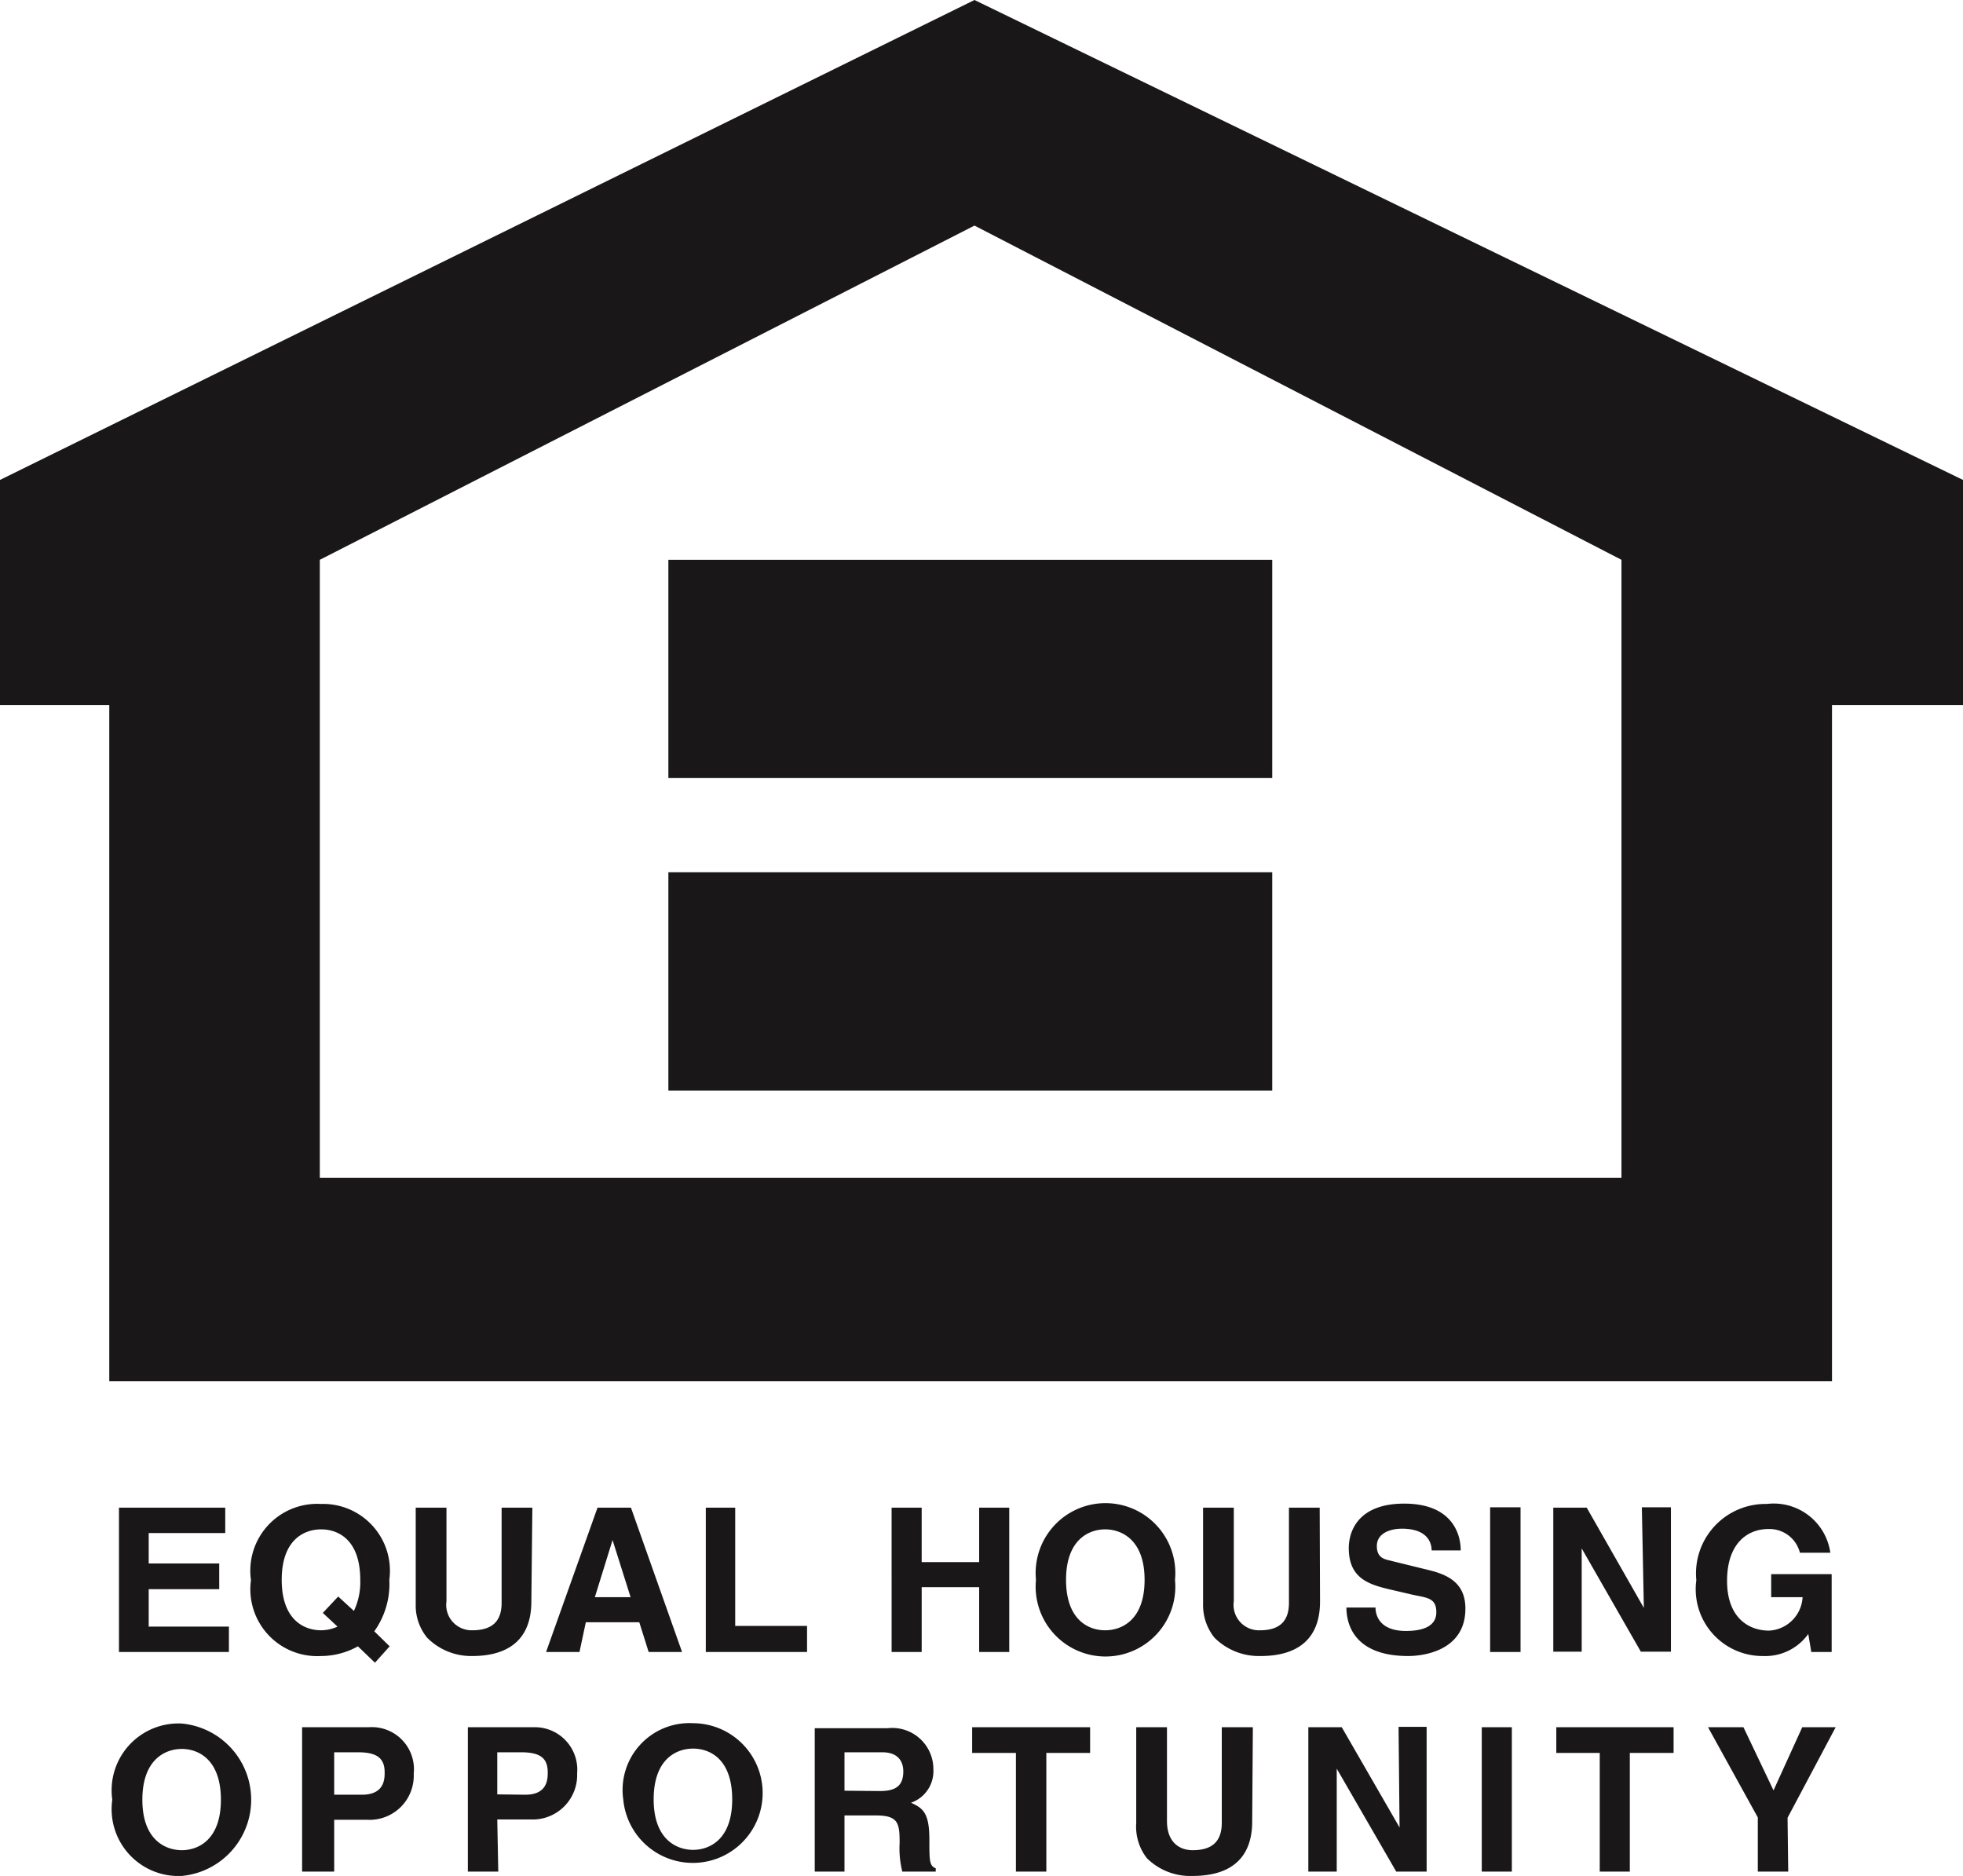
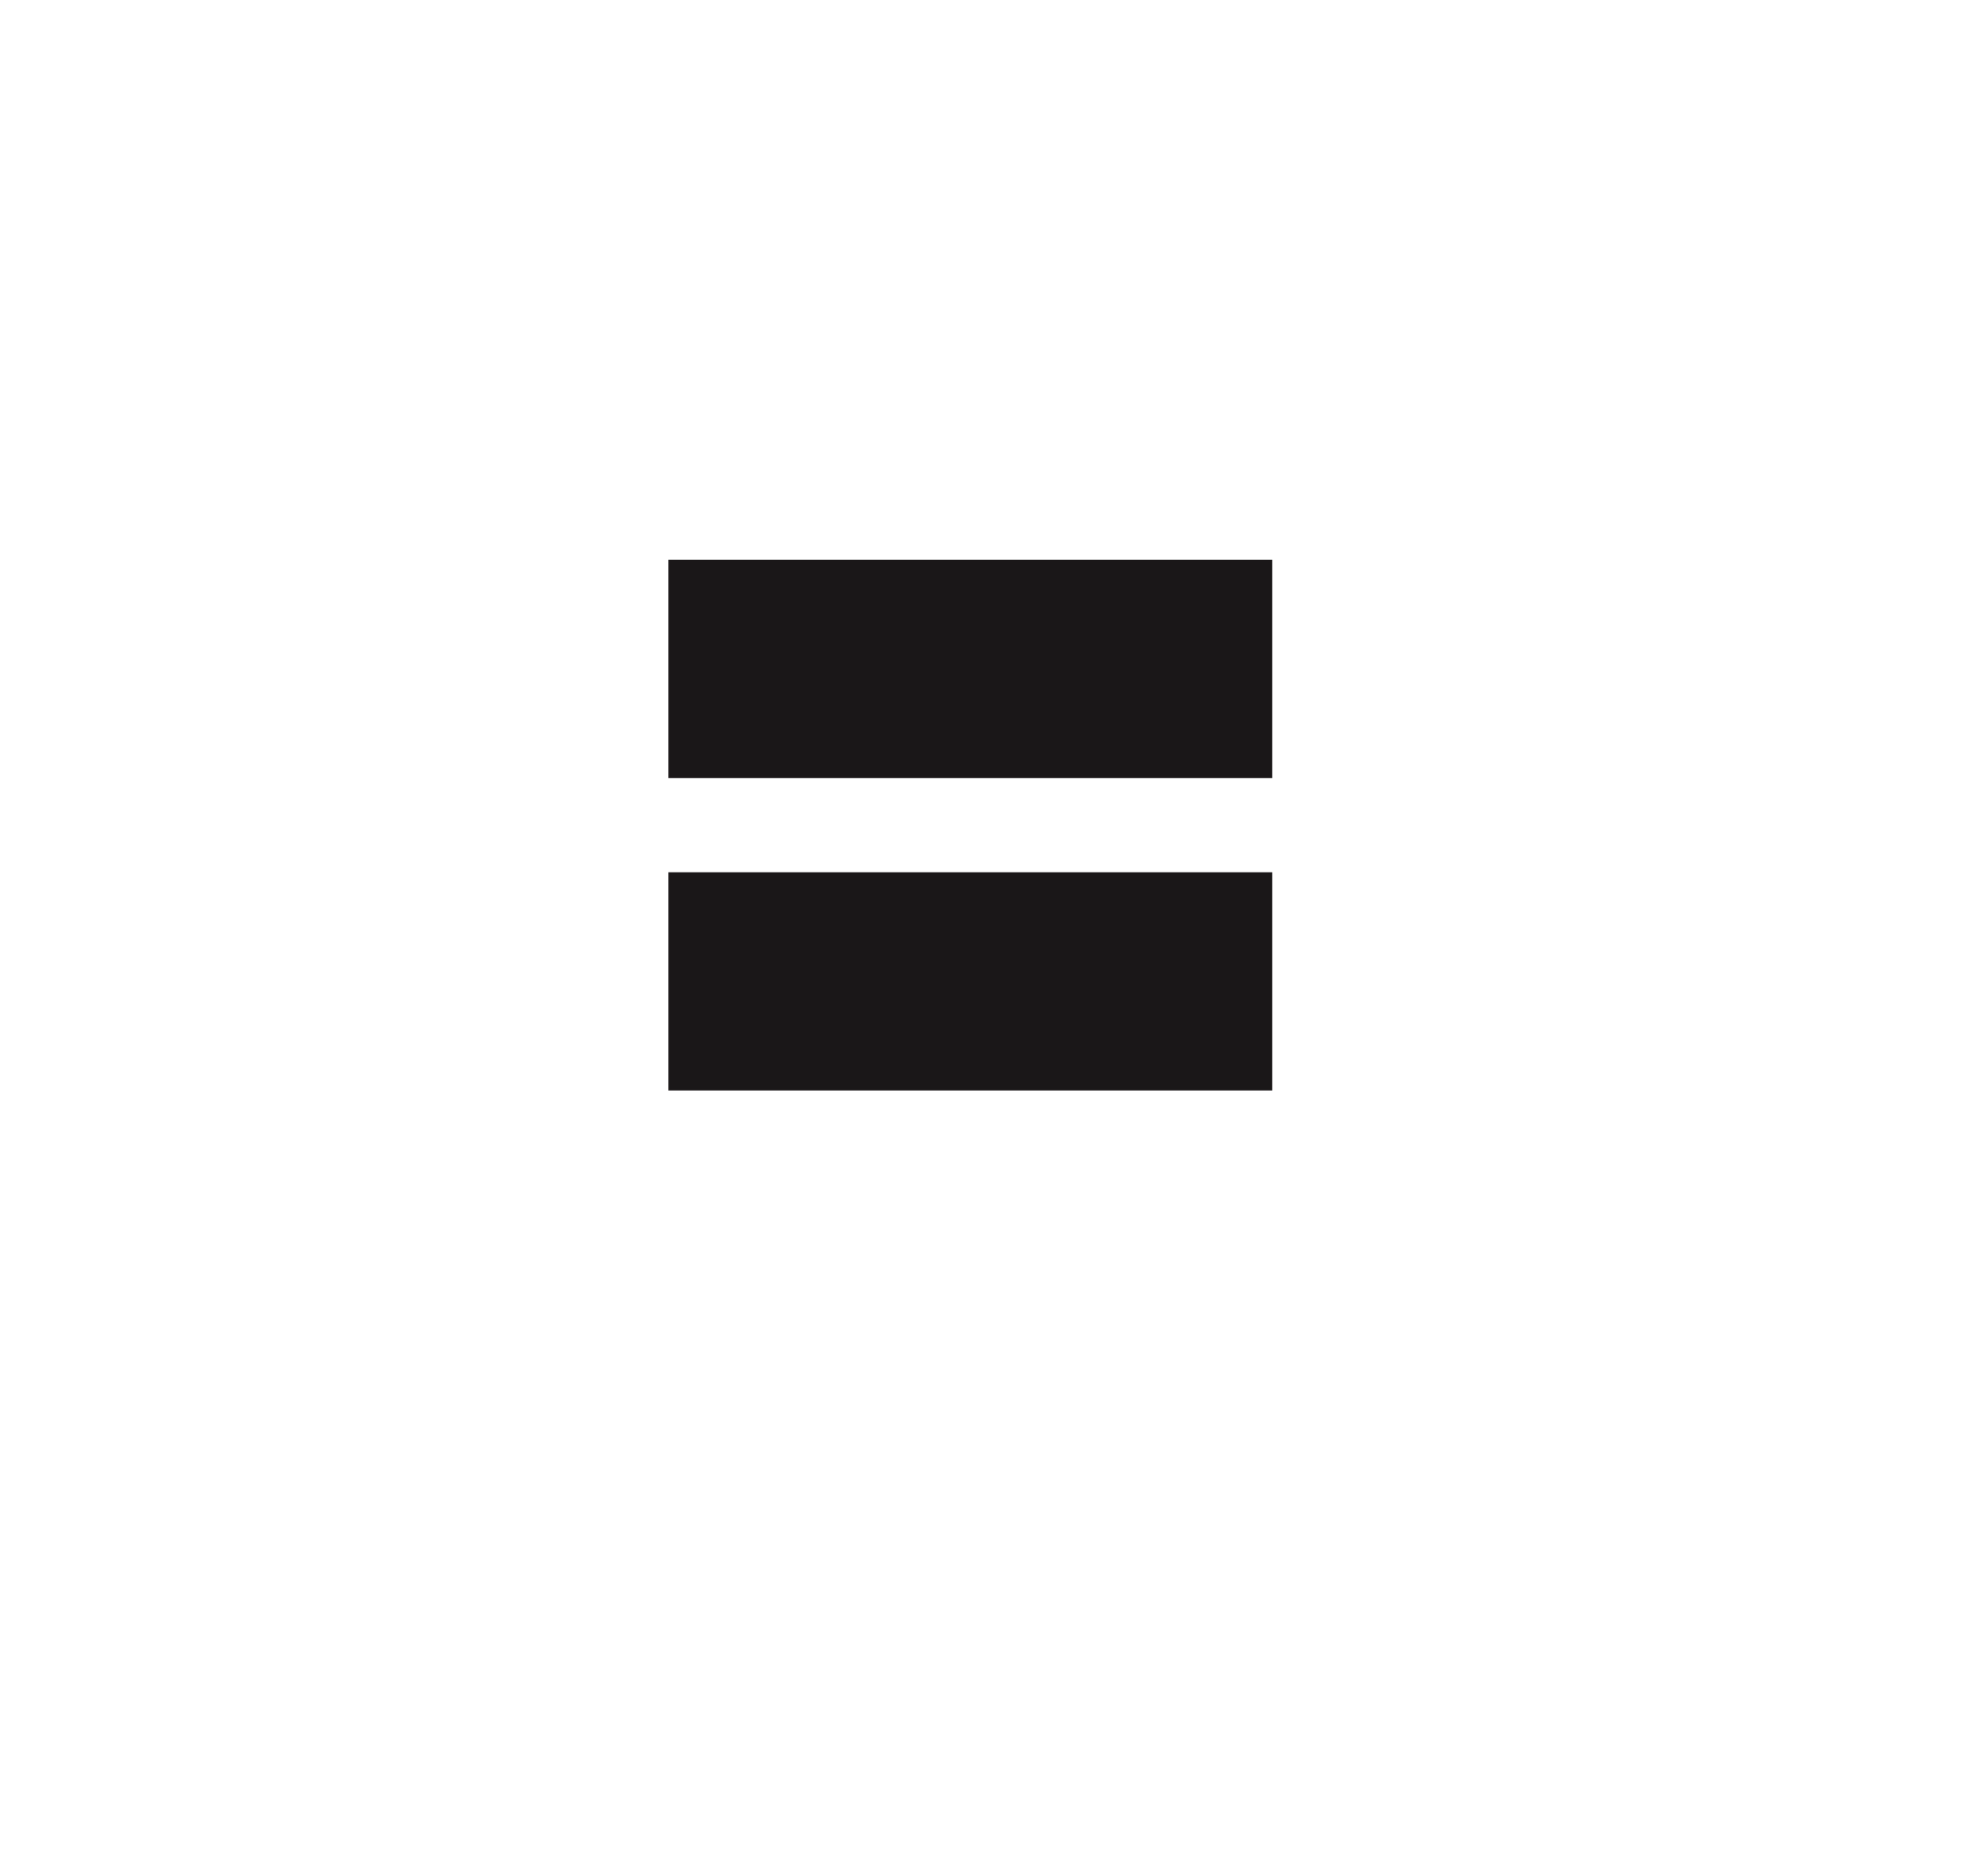
<svg xmlns="http://www.w3.org/2000/svg" viewBox="0 0 58.74 56.13">
  <title>eho</title>
  <g id="Layer_2" data-name="Layer 2">
    <g id="Layer_2-2" data-name="Layer 2">
      <g>
-         <path d="M48.52,35.24H9.57V16.75l19.59-10,19.36,10ZM29.16,0,0,14.36V21.1H3.27V41.33H54.82V21.1h3.92V14.36ZM53.51,56H52.6V54.38l-1.49-2.7h1.06l.9,1.89.86-1.89h1l-1.44,2.71Zm-4.74,0h-.9V52.45h-1.3v-.77h3.51v.77H48.77Zm-3.53,0h-.9V51.68h.9Zm-3.39-4.33h.84V56h-.91L40,52.92h0V56h-.85V51.68h1l1.73,3h0ZM37.47,54.5c0,1.14-.69,1.63-1.78,1.63a1.84,1.84,0,0,1-1.37-.53A1.53,1.53,0,0,1,34,54.55V51.68h.92v2.81c0,.61.35.87.77.87.62,0,.87-.3.87-.82V51.68h.93ZM31.31,56H30.4V52.45H29.09v-.77h3.53v.77H31.31Zm-6.93,0h.89V54.32h.94c.67,0,.71.23.71.82A2.87,2.87,0,0,0,27,56h1V55.9c-.19-.07-.19-.23-.19-.86,0-.81-.2-.94-.55-1.1a1,1,0,0,0,.67-1,1.23,1.23,0,0,0-1.37-1.23H24.38Zm.89-2.42V52.43H26.4c.53,0,.63.34.63.57,0,.43-.22.59-.7.59Zm-6.62.26a2.09,2.09,0,1,0,2.09-2.28,2,2,0,0,0-2.09,2.28m.91,0c0-1.21.68-1.52,1.18-1.52s1.17.31,1.17,1.52-.69,1.51-1.17,1.51-1.18-.3-1.18-1.51m-4.68.6h1a1.33,1.33,0,0,0,1.39-1.38A1.27,1.27,0,0,0,16,51.68H14V56h.91Zm0-.75V52.43h.71c.57,0,.8.17.8.6,0,.19,0,.67-.67.67ZM10,54.45h1a1.32,1.32,0,0,0,1.38-1.38,1.26,1.26,0,0,0-1.34-1.39h-2V56H10Zm0-.75V52.43h.71c.56,0,.8.17.8.6,0,.19,0,.67-.68.67Zm-6.64.15a2,2,0,0,0,2.08,2.28,2.29,2.29,0,0,0,0-4.56,2,2,0,0,0-2.08,2.28m.9,0c0-1.21.69-1.52,1.18-1.52s1.17.31,1.17,1.52-.69,1.51-1.17,1.51-1.18-.3-1.18-1.51M53,47.1h1.81v2.33h-.61l-.09-.54a1.58,1.58,0,0,1-1.35.66,2,2,0,0,1-2-2.27A2.08,2.08,0,0,1,52.87,45a1.71,1.71,0,0,1,1.9,1.46h-.91a.94.94,0,0,0-.94-.71c-.65,0-1.24.45-1.24,1.55s.64,1.49,1.26,1.49a1.06,1.06,0,0,0,1-1H53Zm-3.87-2H50v4.32h-.9l-1.77-3.09h0v3.09h-.85V45.11h1l1.71,3h0ZM45.5,49.43h-.91V45.1h.91ZM41.16,48.1c0,.24.13.7.91.7.43,0,.91-.1.91-.56s-.32-.43-.78-.54l-.47-.11c-.7-.16-1.37-.31-1.37-1.27,0-.48.26-1.33,1.66-1.33s1.69.87,1.69,1.4h-.87c0-.19-.09-.65-.89-.65-.34,0-.75.13-.75.52s.28.4.46.45l1.06.26c.59.14,1.13.38,1.13,1.16,0,1.3-1.33,1.42-1.71,1.42-1.58,0-1.85-.91-1.85-1.45Zm-1.66-.18c0,1.14-.69,1.63-1.78,1.63A1.88,1.88,0,0,1,36.34,49,1.56,1.56,0,0,1,36,48V45.11h.92v2.8a.76.76,0,0,0,.78.87c.62,0,.87-.3.87-.82V45.11h.92ZM31,47.27a2.09,2.09,0,1,0,4.16,0,2.09,2.09,0,1,0-4.16,0m.9,0c0-1.21.69-1.51,1.17-1.51s1.18.3,1.18,1.51-.69,1.51-1.18,1.51-1.17-.3-1.17-1.51m-4.32.22v1.94h-.9V45.11h.9v1.63H29.3V45.11h.9v4.32h-.9V47.49ZM22,48.65h2.15v.78H21.12V45.11H22Zm-4.47-.11h1.6l.28.89h1l-1.53-4.32h-1l-1.54,4.32h1Zm.8-2.46h0l.54,1.71H17.8Zm-2.43,1.84c0,1.14-.69,1.63-1.77,1.63A1.85,1.85,0,0,1,12.78,49a1.52,1.52,0,0,1-.34-1V45.11h.92v2.8a.76.76,0,0,0,.77.87c.63,0,.88-.3.88-.82V45.11h.92Zm-4.24,1.34-.46-.45a2.43,2.43,0,0,0,.45-1.54A2,2,0,0,0,9.6,45a2,2,0,0,0-2.09,2.28A2,2,0,0,0,9.6,49.55a2.28,2.28,0,0,0,1.11-.29l.51.49Zm-2-1,.44.41a1.21,1.21,0,0,1-.49.11c-.5,0-1.18-.3-1.18-1.51s.68-1.51,1.18-1.51,1.17.3,1.17,1.51a2,2,0,0,1-.19.93l-.47-.43ZM6.74,45.87H4.45v.91H6.56v.77H4.45v1.12h2.4v.76H3.56V45.11H6.74Z" style="fill: #1a1718" />
        <path d="M38.07,32.63H20V26.1H38.07Zm0-9.35H20V16.75H38.07Z" style="fill: #1a1718" />
      </g>
    </g>
  </g>
</svg>